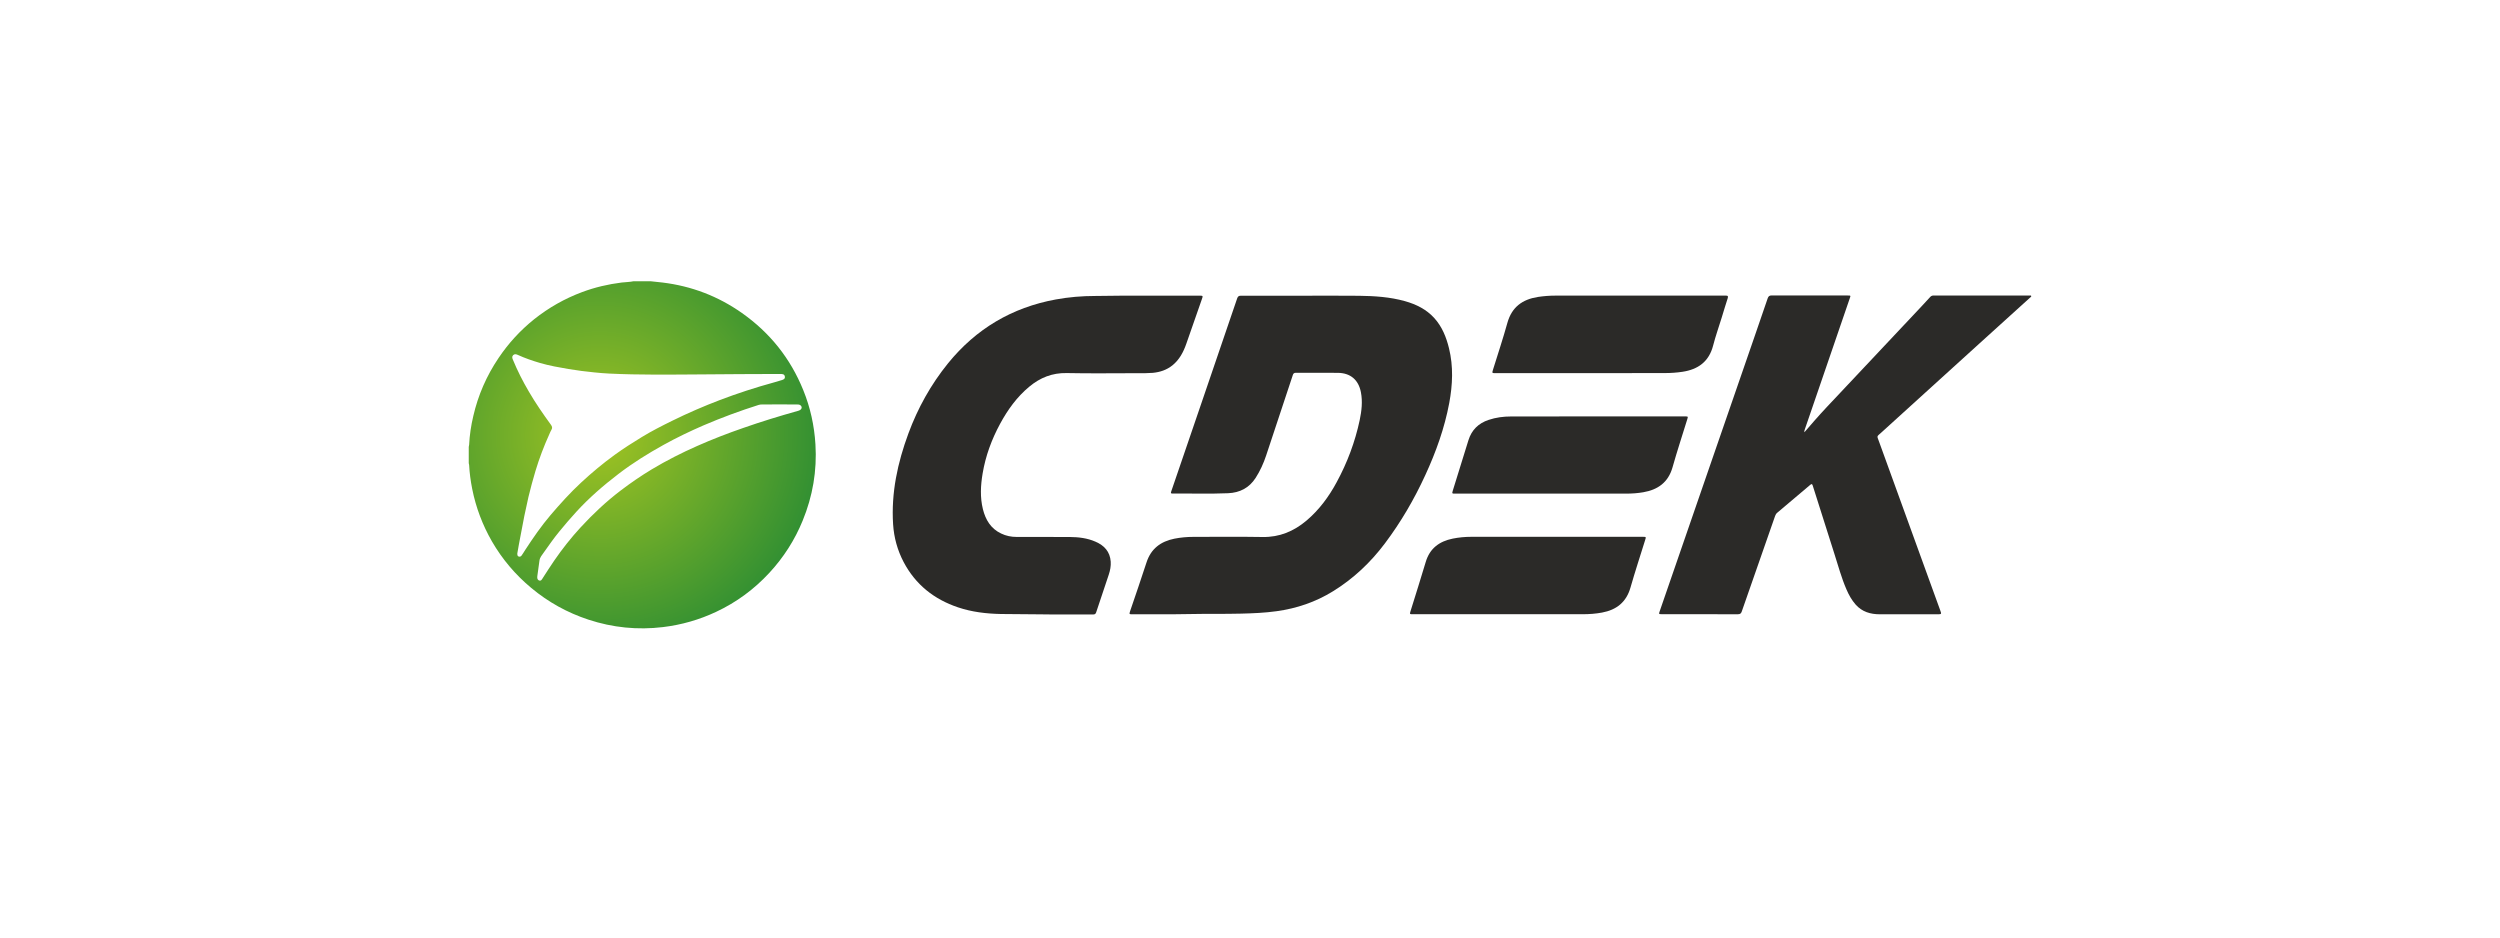
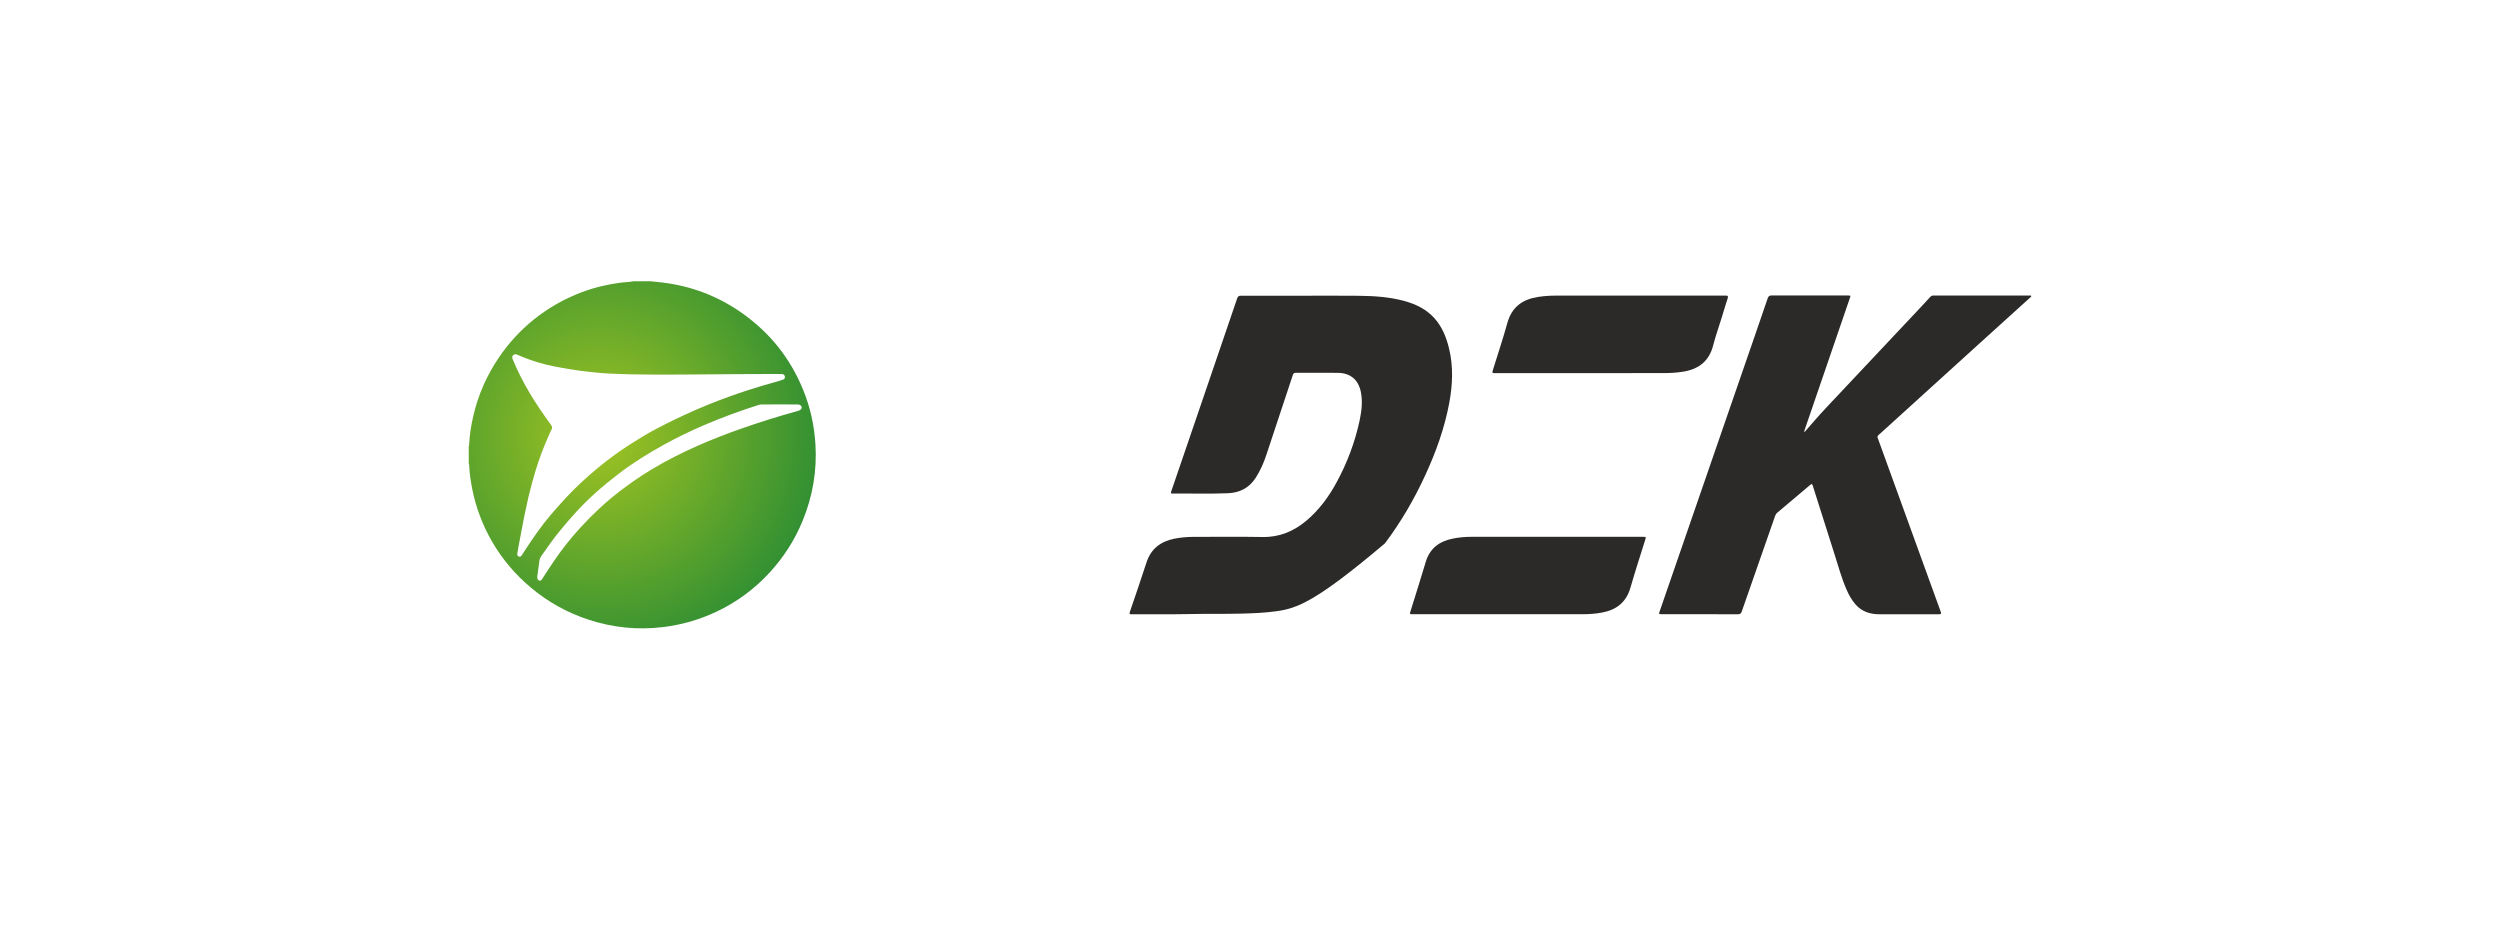
<svg xmlns="http://www.w3.org/2000/svg" width="80" height="30" viewBox="0 0 80 30" fill="none">
-   <rect width="80" height="30" fill="white" />
  <path d="M20.819 9C20.947 9.014 21.072 9.025 21.2 9.041C22.128 9.154 22.976 9.477 23.74 10.015C24.636 10.645 25.293 11.467 25.704 12.483C25.93 13.039 26.057 13.618 26.094 14.219C26.146 15.064 26.007 15.877 25.686 16.659C25.432 17.281 25.074 17.839 24.617 18.333C24.13 18.858 23.565 19.275 22.918 19.578C22.377 19.833 21.81 19.995 21.215 20.067C20.402 20.165 19.607 20.084 18.831 19.829C18.157 19.607 17.545 19.269 17 18.814C16.492 18.391 16.072 17.895 15.741 17.323C15.44 16.798 15.228 16.238 15.11 15.643C15.06 15.391 15.025 15.134 15.012 14.877C15.01 14.858 15.004 14.84 15 14.821C15 14.647 15 14.473 15 14.3C15.004 14.278 15.01 14.257 15.012 14.236C15.027 13.925 15.073 13.618 15.145 13.315C15.299 12.645 15.57 12.025 15.954 11.456C16.27 10.985 16.651 10.57 17.095 10.214C17.56 9.844 18.072 9.554 18.63 9.346C19.039 9.193 19.46 9.095 19.892 9.041C20.02 9.025 20.147 9.027 20.273 9C20.452 9 20.636 9 20.819 9ZM16.554 17.709C16.554 17.758 16.556 17.792 16.595 17.808C16.633 17.823 16.668 17.808 16.691 17.777C16.732 17.721 16.767 17.659 16.805 17.601C17.058 17.213 17.319 16.833 17.62 16.48C17.929 16.119 18.245 15.767 18.595 15.443C18.937 15.126 19.292 14.829 19.67 14.555C19.952 14.35 20.244 14.165 20.539 13.985C20.852 13.794 21.178 13.628 21.508 13.466C22.008 13.219 22.52 12.998 23.039 12.8C23.605 12.585 24.18 12.398 24.765 12.238C24.849 12.215 24.933 12.19 25.015 12.164C25.073 12.147 25.128 12.122 25.115 12.047C25.101 11.971 25.04 11.969 24.98 11.967C24.966 11.967 24.951 11.967 24.937 11.967C24.103 11.967 23.267 11.975 22.433 11.981C21.452 11.987 20.47 12.002 19.489 11.954C19.332 11.946 19.176 11.933 19.02 11.917C18.744 11.89 18.47 11.855 18.195 11.809C17.888 11.757 17.583 11.703 17.284 11.616C17.041 11.545 16.801 11.462 16.57 11.357C16.52 11.334 16.467 11.319 16.421 11.365C16.378 11.408 16.39 11.458 16.411 11.506C16.556 11.859 16.728 12.199 16.921 12.527C17.135 12.896 17.379 13.248 17.63 13.593C17.666 13.645 17.684 13.692 17.647 13.752C17.62 13.794 17.603 13.842 17.581 13.889C17.406 14.275 17.255 14.671 17.133 15.078C17.052 15.35 16.977 15.624 16.911 15.9C16.817 16.304 16.736 16.711 16.662 17.119C16.622 17.319 16.587 17.52 16.554 17.709ZM24.947 12.941C24.762 12.943 24.576 12.943 24.389 12.943C24.35 12.943 24.312 12.946 24.275 12.958C23.677 13.147 23.088 13.365 22.512 13.612C22.078 13.8 21.653 14.004 21.238 14.234C20.736 14.512 20.248 14.815 19.792 15.165C19.309 15.534 18.85 15.931 18.439 16.381C18.251 16.586 18.072 16.796 17.896 17.011C17.718 17.227 17.56 17.456 17.398 17.684C17.344 17.762 17.276 17.835 17.263 17.937C17.241 18.101 17.218 18.267 17.195 18.431C17.188 18.491 17.189 18.549 17.249 18.574C17.315 18.601 17.342 18.54 17.369 18.497C17.491 18.31 17.61 18.119 17.738 17.935C17.994 17.563 18.273 17.209 18.579 16.877C18.973 16.449 19.396 16.051 19.86 15.698C20.18 15.454 20.512 15.226 20.858 15.018C21.325 14.738 21.811 14.491 22.31 14.271C22.794 14.056 23.29 13.865 23.791 13.692C24.364 13.491 24.945 13.313 25.532 13.149C25.561 13.141 25.588 13.132 25.611 13.114C25.669 13.072 25.667 13.004 25.607 12.964C25.575 12.943 25.54 12.943 25.503 12.943C25.318 12.941 25.132 12.941 24.947 12.941Z" fill="url(#paint0_radial)" />
-   <path d="M41.657 9.463C42.267 9.463 42.879 9.458 43.489 9.465C43.984 9.471 44.478 9.502 44.959 9.637C45.318 9.738 45.644 9.898 45.899 10.18C46.148 10.456 46.281 10.79 46.368 11.145C46.511 11.728 46.484 12.313 46.376 12.896C46.225 13.701 45.951 14.464 45.609 15.205C45.254 15.978 44.829 16.707 44.318 17.387C43.858 17.999 43.312 18.516 42.657 18.92C42.101 19.264 41.495 19.47 40.848 19.559C40.472 19.611 40.095 19.627 39.715 19.636C39.161 19.65 38.605 19.638 38.051 19.65C37.448 19.663 36.844 19.652 36.242 19.657C36.132 19.657 36.132 19.656 36.164 19.555C36.34 19.036 36.52 18.518 36.688 17.999C36.83 17.559 37.141 17.327 37.58 17.238C37.782 17.198 37.985 17.18 38.192 17.18C38.927 17.18 39.665 17.171 40.4 17.184C40.945 17.194 41.402 17.001 41.81 16.657C42.213 16.315 42.522 15.896 42.771 15.435C43.113 14.806 43.362 14.142 43.511 13.441C43.572 13.147 43.607 12.85 43.549 12.551C43.472 12.155 43.215 11.935 42.812 11.931C42.364 11.927 41.914 11.931 41.466 11.929C41.404 11.929 41.383 11.958 41.368 12.008C41.086 12.865 40.802 13.723 40.516 14.578C40.433 14.827 40.325 15.066 40.182 15.29C39.974 15.613 39.674 15.767 39.298 15.783C38.711 15.808 38.126 15.788 37.539 15.794C37.462 15.794 37.458 15.786 37.483 15.715C37.829 14.703 38.174 13.692 38.52 12.682C38.779 11.923 39.037 11.166 39.296 10.408C39.394 10.12 39.495 9.832 39.591 9.544C39.613 9.483 39.644 9.463 39.707 9.463C40.354 9.461 41.007 9.461 41.657 9.463C41.657 9.461 41.657 9.461 41.657 9.463Z" fill="#2B2A28" />
+   <path d="M41.657 9.463C42.267 9.463 42.879 9.458 43.489 9.465C43.984 9.471 44.478 9.502 44.959 9.637C45.318 9.738 45.644 9.898 45.899 10.18C46.148 10.456 46.281 10.79 46.368 11.145C46.511 11.728 46.484 12.313 46.376 12.896C46.225 13.701 45.951 14.464 45.609 15.205C45.254 15.978 44.829 16.707 44.318 17.387C42.101 19.264 41.495 19.47 40.848 19.559C40.472 19.611 40.095 19.627 39.715 19.636C39.161 19.65 38.605 19.638 38.051 19.65C37.448 19.663 36.844 19.652 36.242 19.657C36.132 19.657 36.132 19.656 36.164 19.555C36.34 19.036 36.52 18.518 36.688 17.999C36.83 17.559 37.141 17.327 37.58 17.238C37.782 17.198 37.985 17.18 38.192 17.18C38.927 17.18 39.665 17.171 40.4 17.184C40.945 17.194 41.402 17.001 41.81 16.657C42.213 16.315 42.522 15.896 42.771 15.435C43.113 14.806 43.362 14.142 43.511 13.441C43.572 13.147 43.607 12.85 43.549 12.551C43.472 12.155 43.215 11.935 42.812 11.931C42.364 11.927 41.914 11.931 41.466 11.929C41.404 11.929 41.383 11.958 41.368 12.008C41.086 12.865 40.802 13.723 40.516 14.578C40.433 14.827 40.325 15.066 40.182 15.29C39.974 15.613 39.674 15.767 39.298 15.783C38.711 15.808 38.126 15.788 37.539 15.794C37.462 15.794 37.458 15.786 37.483 15.715C37.829 14.703 38.174 13.692 38.52 12.682C38.779 11.923 39.037 11.166 39.296 10.408C39.394 10.12 39.495 9.832 39.591 9.544C39.613 9.483 39.644 9.463 39.707 9.463C40.354 9.461 41.007 9.461 41.657 9.463C41.657 9.461 41.657 9.461 41.657 9.463Z" fill="#2B2A28" />
  <path d="M57.742 13.831C57.85 13.705 57.95 13.587 58.053 13.472C58.321 13.165 58.603 12.871 58.883 12.574C59.748 11.653 60.615 10.732 61.482 9.811C61.576 9.71 61.669 9.61 61.762 9.508C61.792 9.473 61.827 9.456 61.876 9.456C62.897 9.458 63.916 9.456 64.938 9.458C64.959 9.458 64.988 9.448 64.998 9.469C65.009 9.496 64.978 9.51 64.961 9.525C64.422 10.016 63.882 10.504 63.341 10.992C62.959 11.34 62.576 11.686 62.194 12.033C61.532 12.634 60.868 13.234 60.206 13.838C60.045 13.985 60.059 13.933 60.13 14.134C60.617 15.476 61.103 16.819 61.59 18.161C61.754 18.615 61.92 19.069 62.084 19.522C62.134 19.657 62.134 19.657 61.987 19.657C61.377 19.657 60.767 19.657 60.155 19.657C59.856 19.657 59.588 19.58 59.381 19.347C59.254 19.202 59.161 19.036 59.086 18.86C58.925 18.489 58.821 18.099 58.698 17.715C58.466 16.991 58.238 16.267 58.008 15.541C57.991 15.485 57.974 15.476 57.927 15.516C57.576 15.815 57.224 16.111 56.871 16.408C56.838 16.435 56.819 16.468 56.804 16.509C56.446 17.528 56.089 18.549 55.736 19.569C55.713 19.636 55.68 19.656 55.61 19.656C54.8 19.654 53.989 19.654 53.178 19.654C53.081 19.654 53.079 19.65 53.11 19.561C53.703 17.845 54.296 16.126 54.888 14.41C55.309 13.188 55.732 11.966 56.155 10.743C56.292 10.344 56.431 9.946 56.566 9.546C56.589 9.479 56.622 9.454 56.695 9.454C57.506 9.456 58.317 9.456 59.128 9.456C59.225 9.456 59.225 9.456 59.192 9.548C58.713 10.944 58.234 12.342 57.755 13.738C57.748 13.765 57.732 13.788 57.742 13.831Z" fill="#2B2A28" />
-   <path d="M36.62 9.461C37.207 9.461 37.792 9.461 38.379 9.461C38.499 9.461 38.499 9.463 38.458 9.579C38.292 10.052 38.128 10.527 37.962 11C37.869 11.265 37.742 11.51 37.518 11.691C37.334 11.838 37.124 11.908 36.892 11.931C36.738 11.944 36.583 11.942 36.429 11.942C35.664 11.942 34.898 11.954 34.133 11.938C33.672 11.929 33.284 12.085 32.938 12.373C32.542 12.701 32.247 13.111 32.004 13.56C31.733 14.06 31.538 14.589 31.444 15.151C31.38 15.532 31.359 15.914 31.453 16.294C31.538 16.634 31.706 16.916 32.035 17.072C32.191 17.148 32.359 17.182 32.533 17.182C33.1 17.184 33.666 17.18 34.234 17.184C34.516 17.186 34.794 17.219 35.054 17.333C35.336 17.454 35.521 17.653 35.543 17.974C35.552 18.115 35.525 18.254 35.481 18.387C35.348 18.791 35.211 19.192 35.077 19.596C35.06 19.646 35.033 19.663 34.983 19.663C34.425 19.661 33.867 19.669 33.311 19.659C32.882 19.652 32.452 19.655 32.023 19.648C31.558 19.638 31.098 19.584 30.656 19.435C29.89 19.177 29.297 18.708 28.916 17.985C28.718 17.607 28.606 17.202 28.579 16.775C28.515 15.769 28.723 14.807 29.069 13.871C29.37 13.055 29.789 12.303 30.337 11.626C31.235 10.52 32.384 9.84 33.784 9.583C34.203 9.506 34.626 9.471 35.05 9.471C35.574 9.461 36.097 9.461 36.62 9.461Z" fill="#2B2A28" />
  <path d="M49.764 17.178C50.699 17.178 51.631 17.178 52.566 17.178C52.678 17.178 52.678 17.178 52.643 17.287C52.486 17.791 52.321 18.293 52.176 18.8C52.042 19.269 51.73 19.515 51.266 19.602C51.062 19.64 50.855 19.655 50.647 19.655C48.837 19.657 47.026 19.655 45.217 19.655C45.107 19.655 45.107 19.655 45.138 19.553C45.3 19.03 45.467 18.509 45.623 17.984C45.752 17.547 46.059 17.323 46.486 17.236C46.683 17.196 46.882 17.178 47.083 17.178C47.98 17.178 48.872 17.178 49.764 17.178Z" fill="#2B2A28" />
  <path d="M50.635 11.941C49.708 11.941 48.782 11.941 47.855 11.941C47.743 11.941 47.743 11.938 47.776 11.83C47.93 11.332 48.096 10.838 48.235 10.336C48.376 9.826 48.718 9.579 49.216 9.502C49.397 9.475 49.581 9.46 49.764 9.46C51.573 9.46 53.384 9.46 55.193 9.46C55.205 9.46 55.218 9.46 55.23 9.46C55.292 9.456 55.305 9.481 55.288 9.539C55.22 9.747 55.157 9.958 55.093 10.168C55.002 10.463 54.898 10.755 54.821 11.054C54.688 11.572 54.34 11.823 53.834 11.898C53.651 11.925 53.465 11.938 53.28 11.938C52.396 11.941 51.515 11.941 50.635 11.941Z" fill="#2B2A28" />
-   <path d="M51.075 13.325C52.023 13.325 52.971 13.325 53.919 13.325C54.021 13.325 54.021 13.325 53.99 13.425C53.832 13.935 53.666 14.441 53.521 14.954C53.384 15.435 53.054 15.671 52.585 15.752C52.404 15.783 52.222 15.796 52.039 15.796C50.214 15.796 48.392 15.796 46.567 15.796C46.463 15.796 46.461 15.796 46.49 15.698C46.656 15.161 46.822 14.624 46.99 14.087C47.092 13.759 47.31 13.545 47.635 13.437C47.868 13.358 48.11 13.327 48.353 13.327C49.26 13.325 50.168 13.325 51.075 13.325Z" fill="#2B2A28" />
  <defs>
    <radialGradient id="paint0_radial" cx="0" cy="0" r="1" gradientUnits="userSpaceOnUse" gradientTransform="translate(19.188 13.923) rotate(55.981) scale(7.454 7.452)">
      <stop stop-color="#A2C422" />
      <stop offset="1" stop-color="#2C8D33" />
    </radialGradient>
  </defs>
</svg>